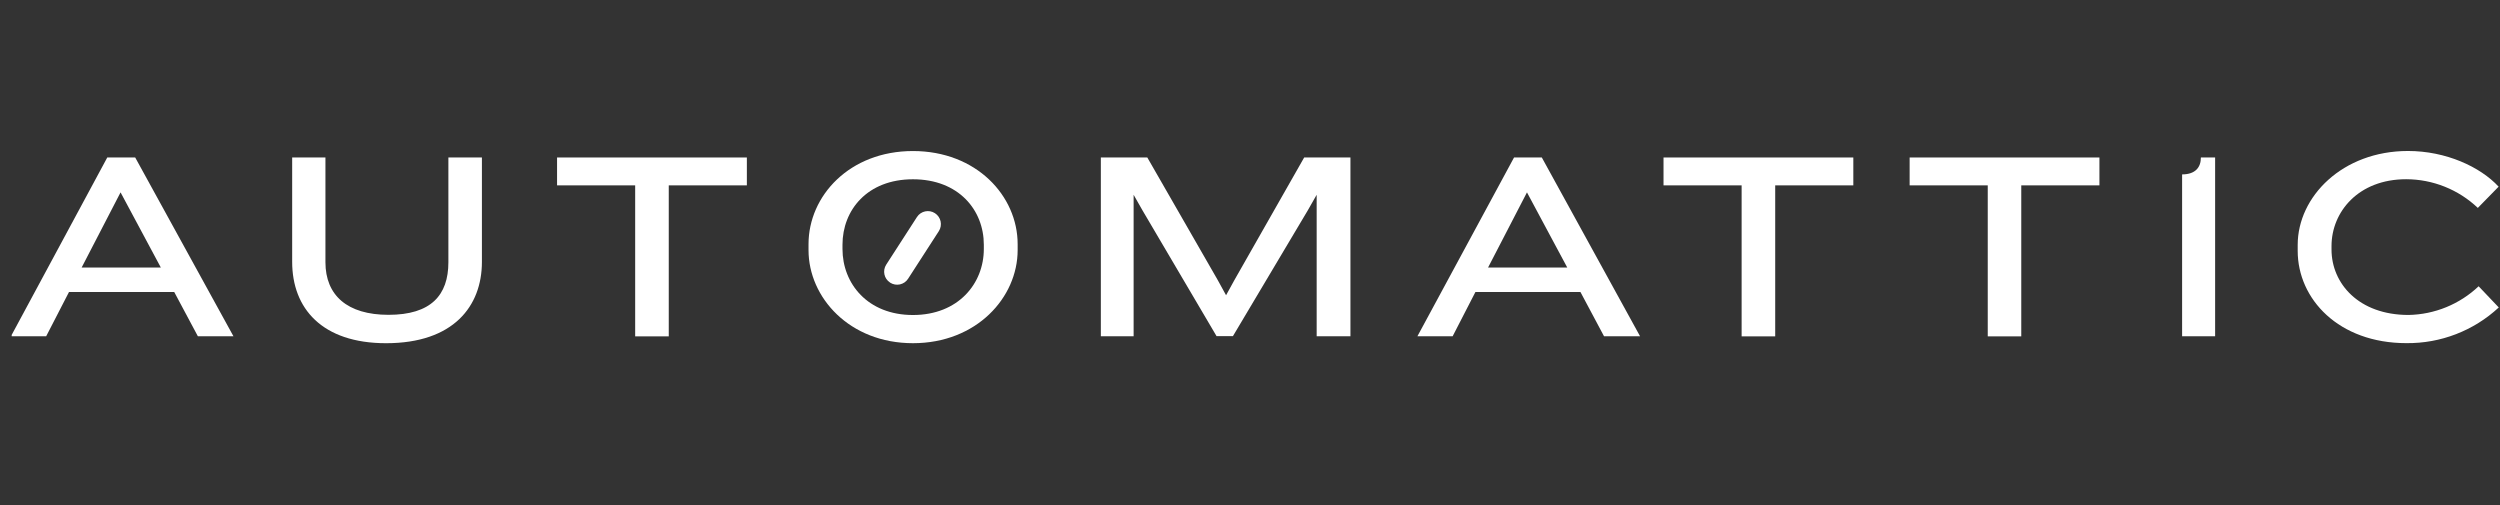
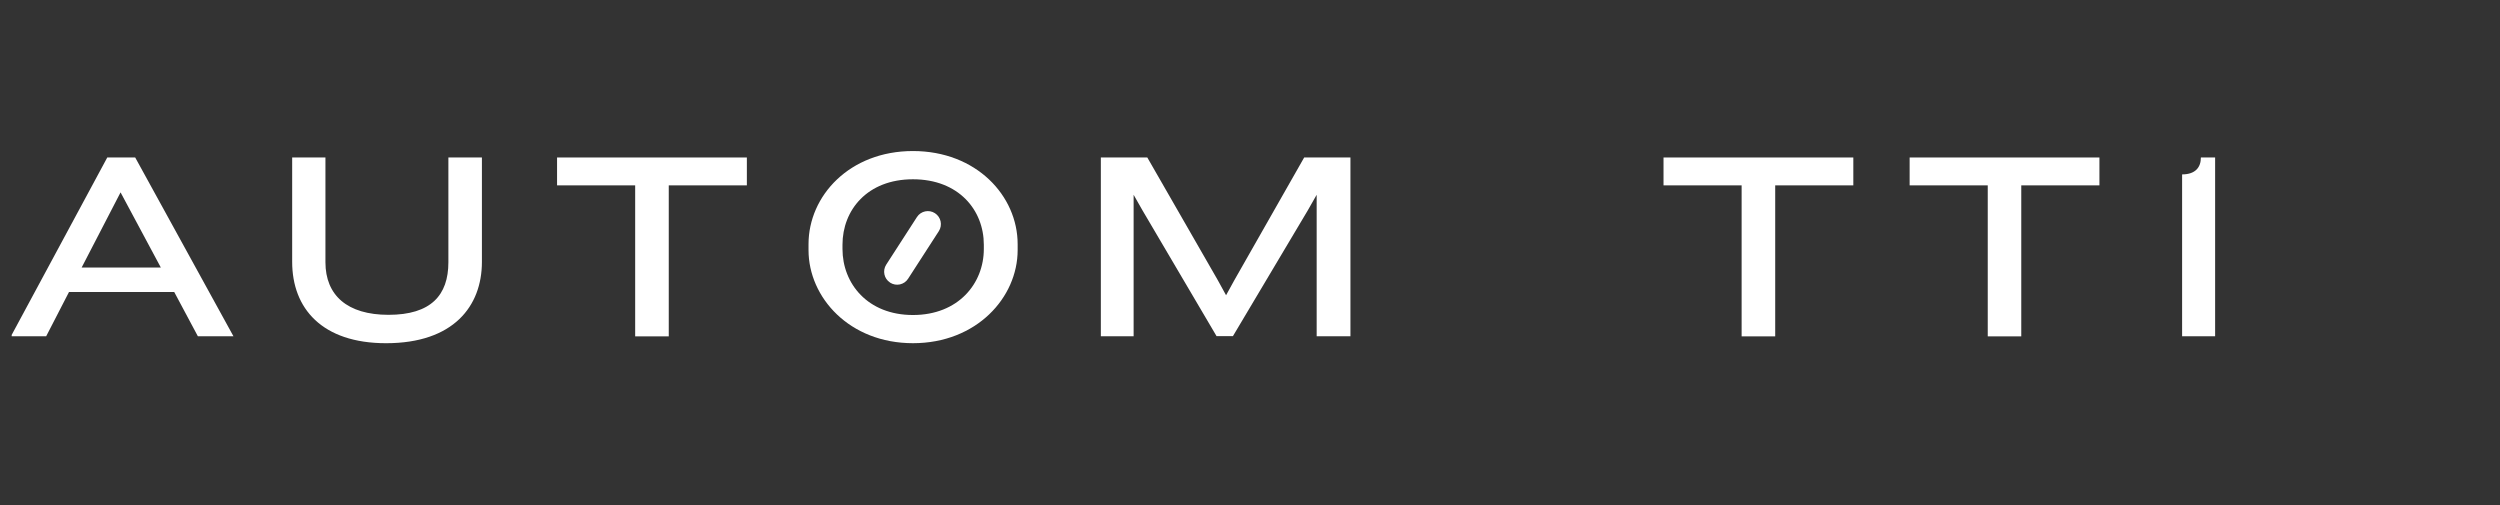
<svg xmlns="http://www.w3.org/2000/svg" width="183" height="37" viewBox="0 0 183 37" fill="none">
  <rect x="0" y="0" width="183" height="37" fill="#333333" stroke="none" />
  <g clip-path="url(#clip0_5749_87634)">
    <path d="M66.828 25.122C62.19 25.122 59.184 21.784 59.184 18.306V17.872C59.184 14.335 62.19 11.056 66.828 11.056C71.467 11.056 74.492 14.335 74.492 17.872V18.306C74.492 21.773 71.485 25.122 66.828 25.122ZM72.016 17.912C72.016 15.377 70.174 13.123 66.828 13.123C63.483 13.123 61.67 15.381 61.67 17.912V18.225C61.67 20.76 63.513 23.059 66.828 23.059C70.144 23.059 72.016 20.76 72.016 18.225V17.912Z" fill="white" />
    <path d="M14.484 24.615L12.752 21.372H5.052L3.38 24.615H0.801L7.852 11.528H9.897L17.089 24.615H14.484ZM8.825 14.082L5.977 19.582H11.772L8.825 14.082Z" fill="white" />
    <path d="M28.262 25.123C23.568 25.123 21.387 22.57 21.387 19.169V11.528H23.822V19.195C23.822 21.612 25.414 23.045 28.438 23.045C31.544 23.045 32.822 21.612 32.822 19.195V11.528H35.276V19.169C35.276 22.412 33.195 25.123 28.262 25.123Z" fill="white" />
    <path d="M48.953 13.569V24.622H46.495V13.569H40.777V11.528H54.67V13.569H48.953Z" fill="white" />
    <path d="M96.38 24.615V14.258L95.731 15.397L90.249 24.607H89.052L83.629 15.397L82.981 14.258V24.615H80.582V11.528H83.983L89.141 20.507L89.748 21.612L90.356 20.507L95.466 11.528H98.852V24.615H96.38Z" fill="white" />
-     <path d="M117.415 24.615L115.687 21.372H108.002L106.333 24.615H103.754L110.828 11.528H112.861L120.053 24.615H117.415ZM111.774 14.082L108.927 19.582H114.722L111.774 14.082Z" fill="white" />
    <path d="M129.945 13.569V24.622H127.487V13.569H121.77V11.528H135.663V13.569H129.945Z" fill="white" />
    <path d="M147.957 13.569V24.622H145.503V13.569H139.785V11.528H153.678V13.569H147.957Z" fill="white" />
    <path d="M159.73 24.615V12.766C160.714 12.766 161.105 12.236 161.105 11.528H162.147V24.615H159.73Z" fill="white" />
-     <path d="M181.377 15.219C179.961 13.874 178.084 13.123 176.131 13.119C172.631 13.119 170.667 15.513 170.667 18.011V18.265C170.667 20.741 172.649 23.055 176.304 23.055C178.217 23.02 180.048 22.271 181.436 20.955L182.91 22.506C181.074 24.21 178.654 25.145 176.149 25.118C171.198 25.118 168.191 21.898 168.191 18.361V17.927C168.191 14.39 171.47 11.052 176.267 11.052C179.038 11.052 181.554 12.209 182.899 13.664L181.377 15.219Z" fill="white" />
    <path d="M67.121 15.887L64.871 19.372C64.586 19.813 64.713 20.402 65.154 20.686L65.157 20.689C65.598 20.973 66.186 20.847 66.471 20.406L68.722 16.921C69.006 16.48 68.88 15.891 68.439 15.606L68.436 15.604C67.995 15.32 67.406 15.446 67.121 15.887Z" fill="white" />
  </g>
  <defs>
    <clipPath id="clip0_5749_87634">
      <rect width="182" height="36" fill="white" transform="translate(0.855 0.087)" />
    </clipPath>
  </defs>
</svg>